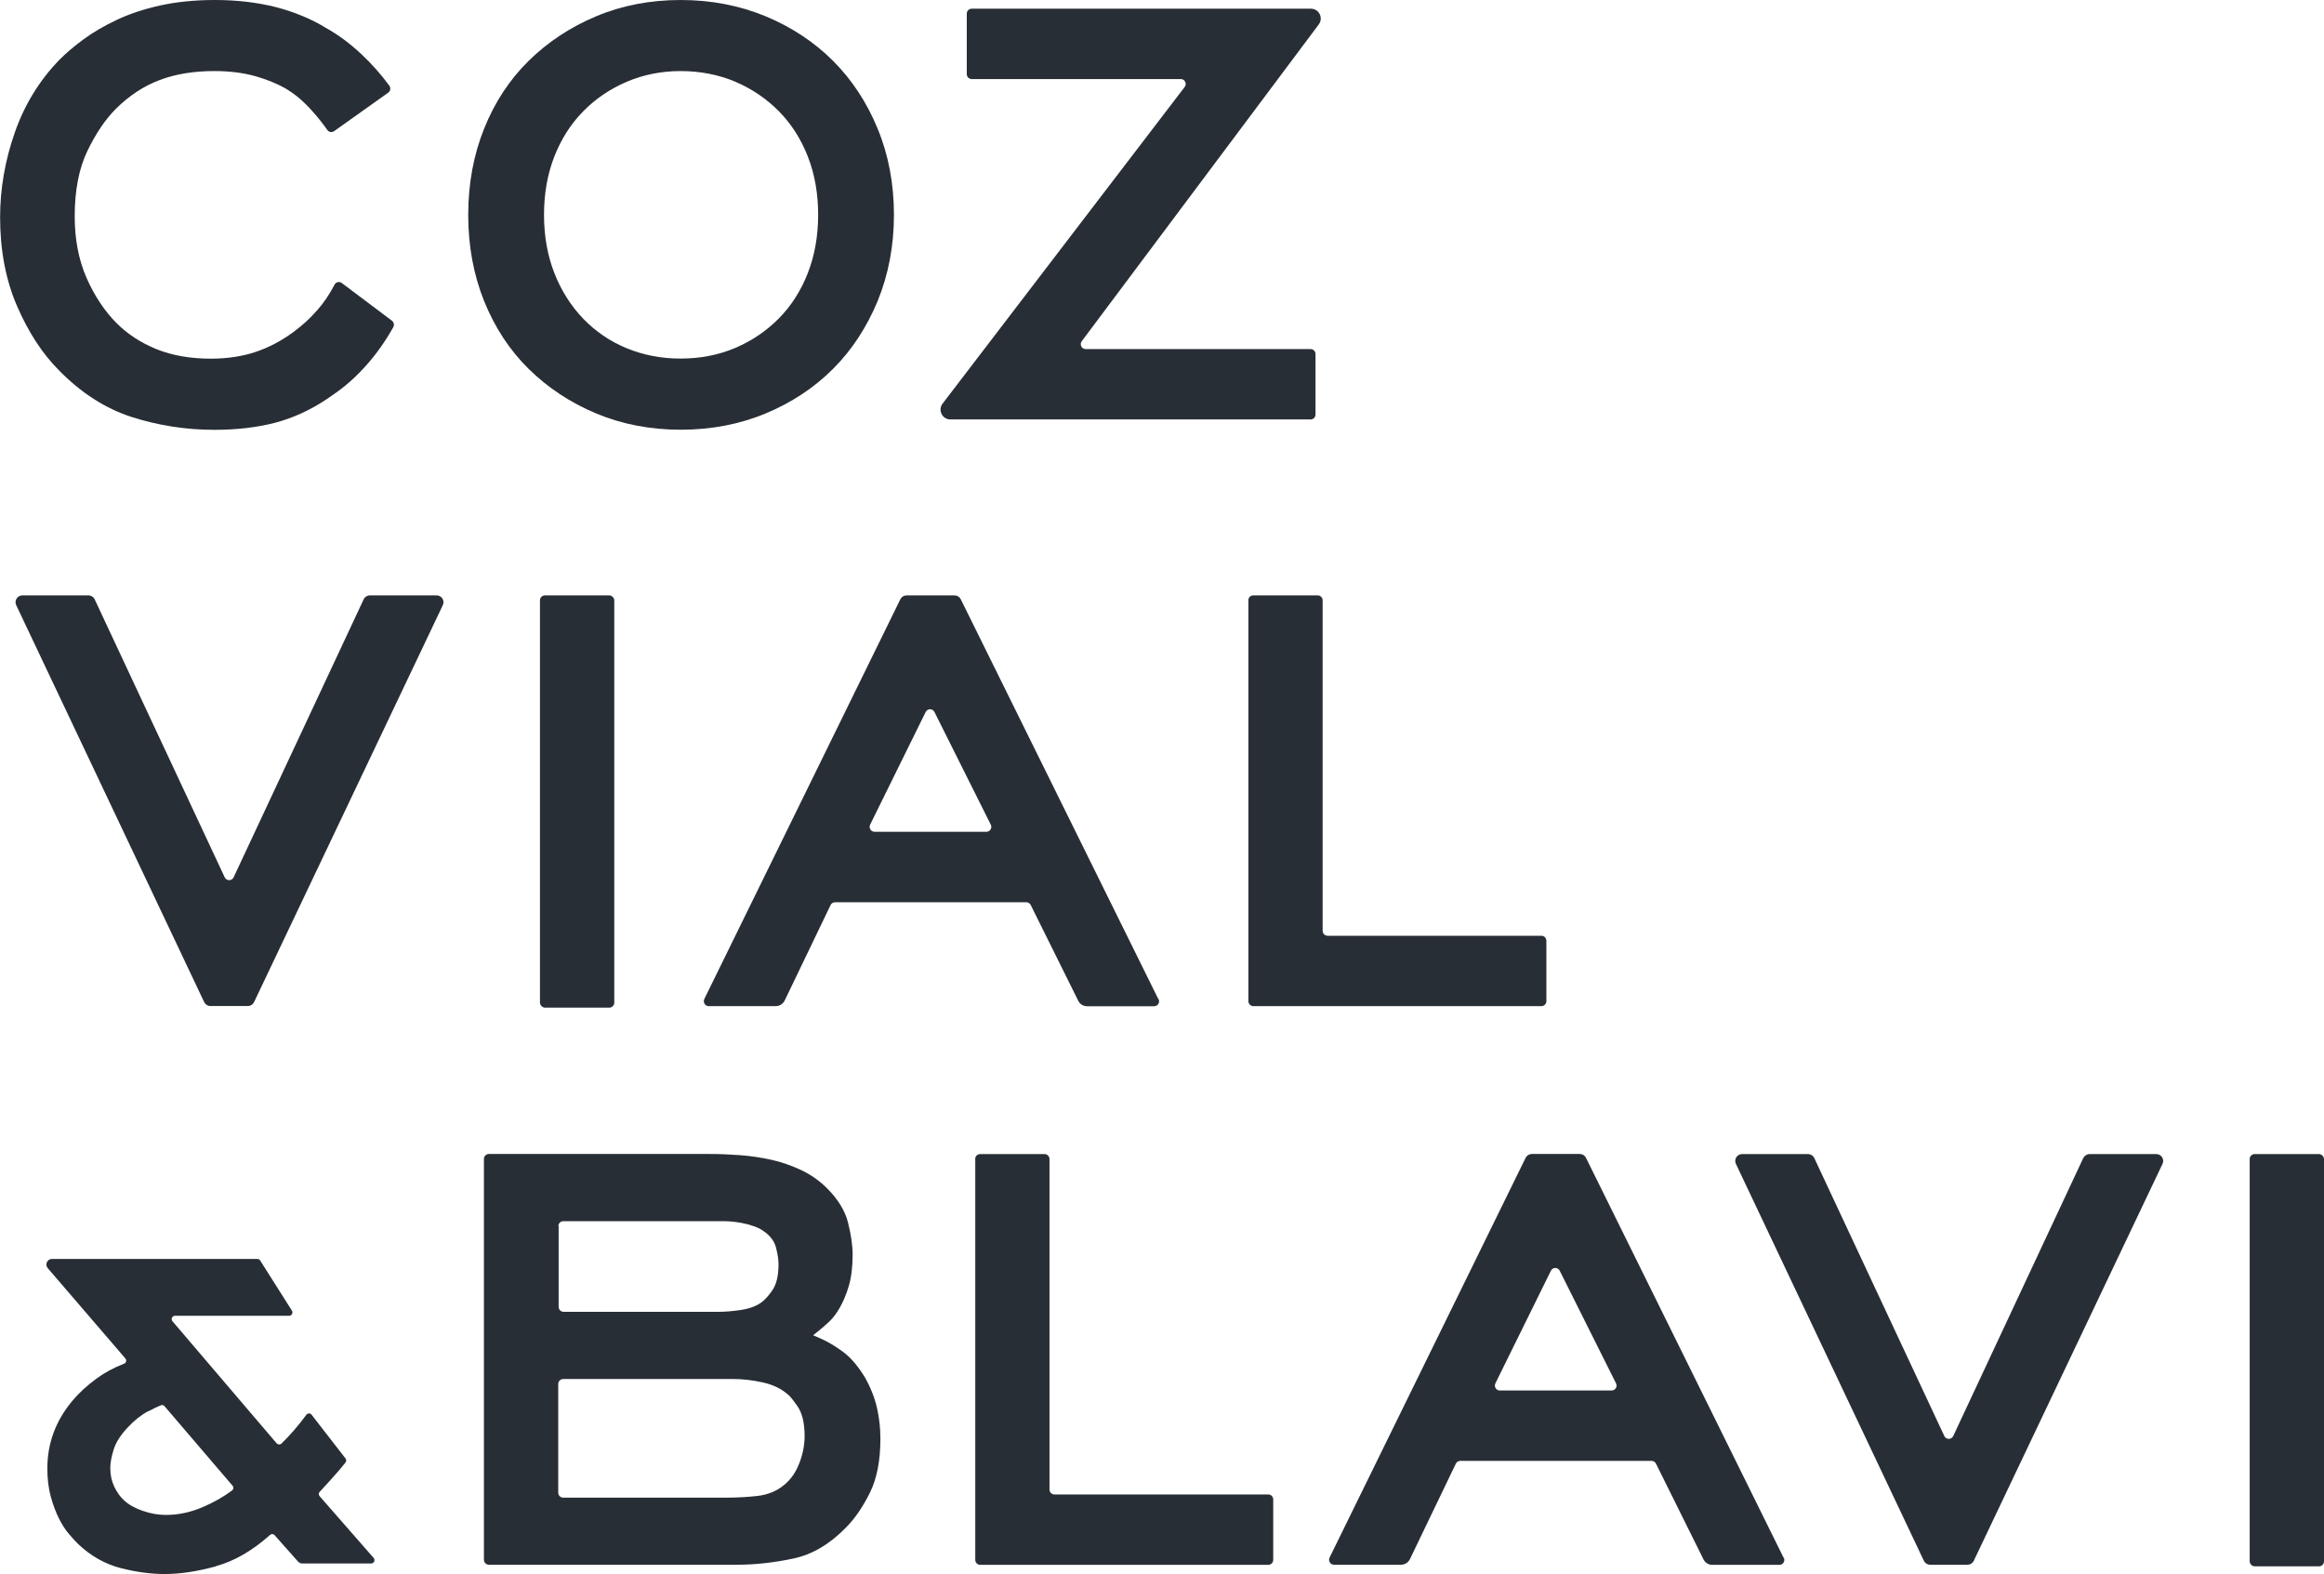
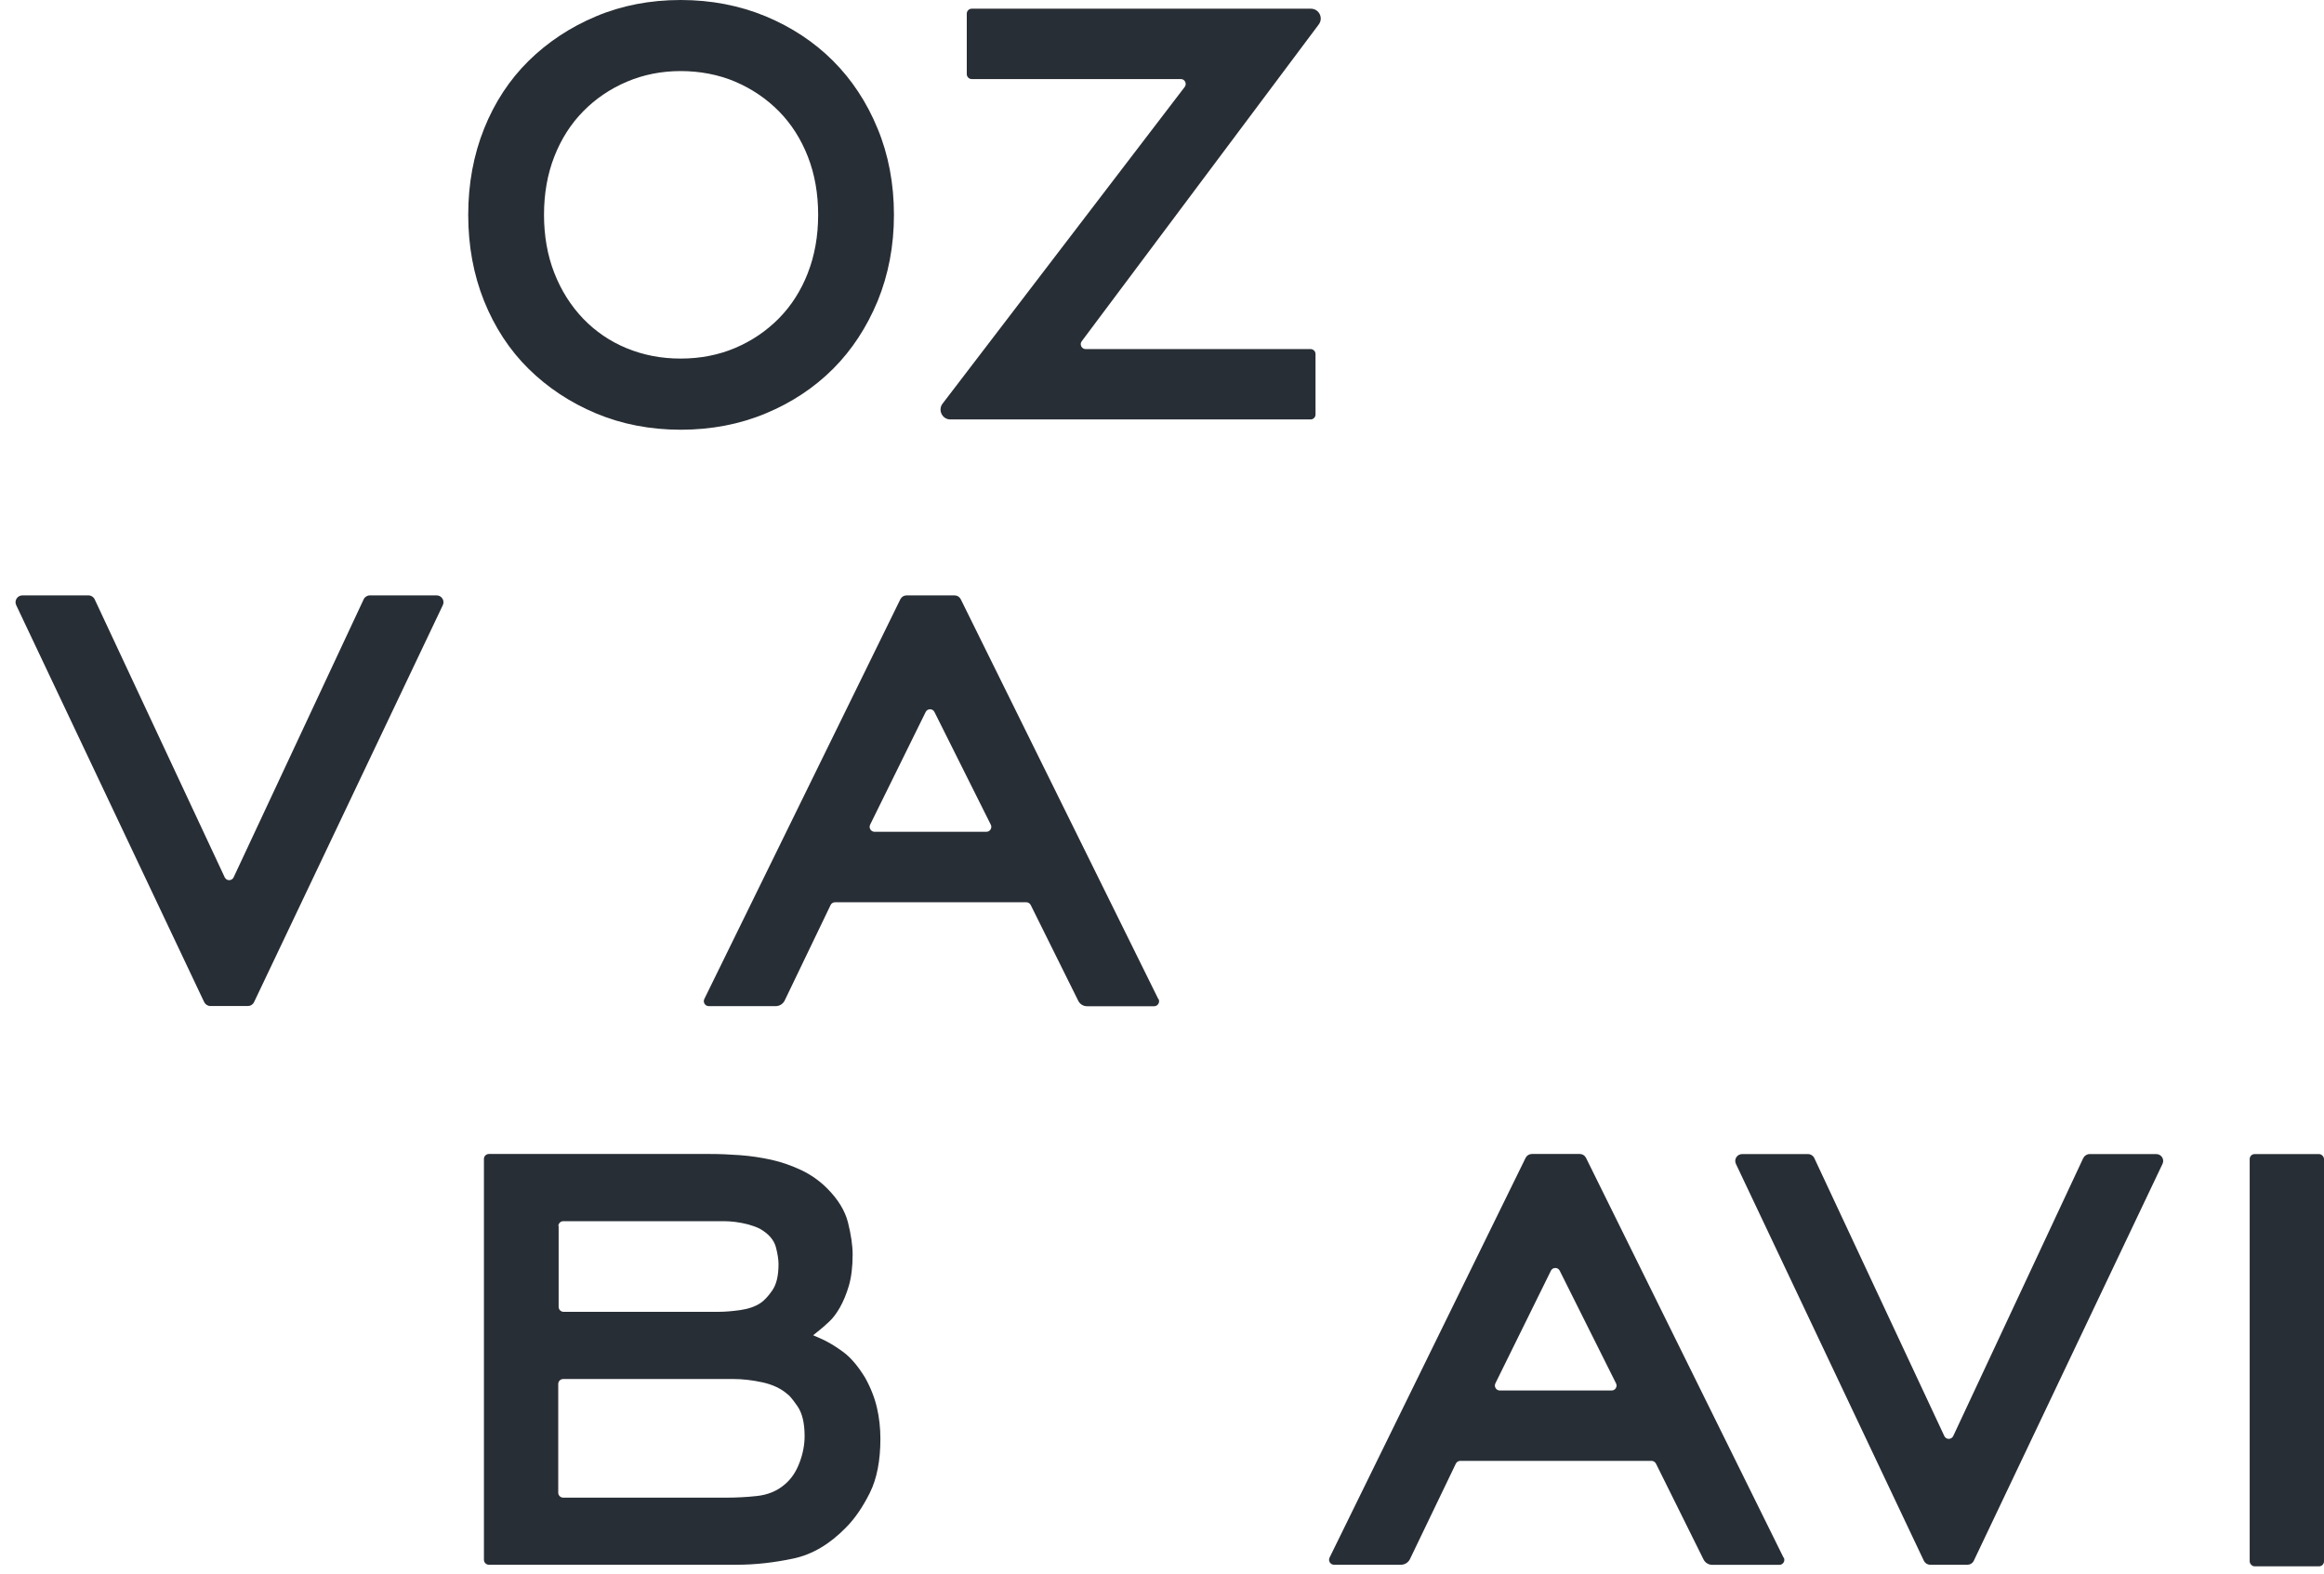
<svg xmlns="http://www.w3.org/2000/svg" id="Capa_2" viewBox="0 0 235.17 159.26">
  <defs>
    <style>.cls-1{fill:#282e35;}</style>
  </defs>
  <g id="Capa_1-2">
    <path class="cls-1" d="M132.63,35.32h-22.77c-.41,0-.64-.47-.4-.79L133.45,2.47c.49-.66.02-1.59-.8-1.59h-34.32c-.27,0-.5.22-.5.5v6.12c0,.27.22.5.5.5h21.16c.41,0,.64.47.39.8l-24.5,32.04c-.5.65-.03,1.6.79,1.6h36.45c.27,0,.5-.22.5-.5v-6.12c0-.27-.22-.5-.5-.5Z" />
    <path class="cls-1" d="M88.81,13.02c-1.09-2.66-2.61-4.96-4.51-6.86-1.9-1.9-4.2-3.42-6.82-4.51-2.63-1.09-5.52-1.65-8.6-1.65s-5.95.55-8.56,1.65c-2.6,1.09-4.9,2.61-6.83,4.51-1.92,1.89-3.44,4.2-4.5,6.85-1.07,2.66-1.61,5.59-1.61,8.73s.54,6.07,1.61,8.73c1.07,2.65,2.58,4.96,4.5,6.85,1.93,1.9,4.22,3.42,6.83,4.51,2.6,1.09,5.48,1.65,8.56,1.65s5.97-.55,8.6-1.65c2.63-1.09,4.92-2.61,6.82-4.51,1.9-1.9,3.41-4.21,4.51-6.86,1.09-2.66,1.65-5.59,1.65-8.72s-.55-6.07-1.65-8.72ZM81.75,27.62c-.69,1.77-1.67,3.31-2.92,4.58-1.25,1.27-2.73,2.28-4.42,3-1.69.72-3.55,1.08-5.53,1.08s-3.76-.35-5.45-1.04c-1.69-.69-3.18-1.71-4.43-3.01-1.24-1.3-2.22-2.85-2.91-4.62-.69-1.76-1.04-3.74-1.04-5.88s.35-4.12,1.04-5.88c.69-1.77,1.67-3.31,2.92-4.58,1.24-1.27,2.73-2.28,4.42-3,1.69-.72,3.52-1.08,5.45-1.08s3.85.36,5.53,1.08c1.68.72,3.17,1.73,4.42,3,1.25,1.27,2.23,2.81,2.92,4.58.69,1.76,1.04,3.74,1.04,5.88s-.35,4.12-1.04,5.88Z" />
-     <path class="cls-1" d="M39.65,32.44l-5.07-3.81c-.25-.18-.59-.1-.73.18-.51.98-1.1,1.85-1.77,2.6-.9,1.01-1.49,1.5-2.42,2.21-1.22.89-2.5,1.56-3.83,2-1.33.44-2.83.67-4.48.67-2.08,0-3.93-.32-5.51-.96-1.58-.64-2.94-1.53-4.05-2.64-1.21-1.22-2.23-2.75-3.03-4.57-.8-1.82-1.2-3.91-1.2-6.22,0-2.63.43-4.87,1.29-6.64.85-1.76,1.81-3.18,2.86-4.23,1.33-1.33,2.81-2.31,4.42-2.92,1.59-.61,3.46-.92,5.54-.92,1.53,0,2.91.17,4.1.5,1.18.33,2.22.75,3.11,1.25,1.01.62,1.76,1.24,2.62,2.19.6.66,1.14,1.33,1.62,2.02.16.23.46.28.69.12l5.47-3.89c.23-.16.28-.48.12-.71-.85-1.15-1.78-2.2-2.8-3.16-1.25-1.17-2.35-1.97-3.64-2.7-1.46-.89-3.14-1.59-5.01-2.08C26.08.25,23.99,0,21.75,0,19.72,0,17.86.19,16.22.55c-1.64.36-3.11.85-4.38,1.45-1.27.6-2.4,1.25-3.36,1.96-.96.7-1.79,1.4-2.46,2.08-2.02,2.08-3.54,4.55-4.52,7.36-.99,2.82-1.49,5.71-1.49,8.59,0,3.34.58,6.37,1.72,8.99,1.14,2.63,2.56,4.81,4.22,6.47,2.23,2.29,4.71,3.88,7.37,4.74,2.69.86,5.5,1.3,8.37,1.3,2.24,0,4.3-.24,6.12-.71,1.81-.47,3.59-1.28,5.29-2.42,1.4-.94,2.44-1.74,3.74-3.15,1.12-1.21,2.11-2.59,2.96-4.11.12-.22.06-.5-.14-.65Z" />
-     <path class="cls-1" d="M21.88,158.47c-1.91.53-3.65.79-5.21.79-1.37,0-2.84-.19-4.42-.59s-3.04-1.21-4.36-2.46c-.23-.23-.54-.57-.91-1-.37-.43-.71-.96-1.02-1.58s-.59-1.36-.82-2.2c-.23-.84-.35-1.79-.35-2.84,0-2.58.86-4.88,2.58-6.91.66-.78,1.46-1.51,2.4-2.2.82-.6,1.75-1.1,2.78-1.5.22-.08.29-.35.14-.53l-7.86-9.14c-.31-.36-.05-.93.42-.93h20.8c.12,0,.22.06.28.16l3.21,5.07c.14.22-.02.52-.28.52h-11.55c-.29,0-.44.34-.26.55l10.54,12.35c.13.15.35.16.49.03.87-.84,1.71-1.81,2.52-2.91.13-.18.4-.19.53-.01l3.43,4.42c.1.12.1.29,0,.42-.38.48-.8.97-1.24,1.46-.44.49-.9,1-1.37,1.5-.12.13-.12.32,0,.45l5.46,6.24c.19.22.04.56-.25.56h-6.98c-.16,0-.31-.07-.42-.19l-2.37-2.67c-.12-.14-.33-.15-.47-.02-1.79,1.59-3.6,2.64-5.43,3.14ZM15.02,142.77c-.7.37-1.39.91-2.05,1.61-.74.78-1.23,1.53-1.46,2.26s-.35,1.36-.35,1.9c0,.7.14,1.34.41,1.9s.61,1.03,1,1.38c.47.43,1.09.78,1.88,1.05.78.27,1.56.41,2.34.41,1.25,0,2.49-.26,3.72-.79,1.11-.47,2.1-1.04,2.97-1.68.16-.12.18-.35.05-.49l-6.88-8.04c-.09-.11-.24-.15-.38-.09-.29.11-.7.31-1.23.59Z" />
    <path class="cls-1" d="M210.81,117.17l-13.16,28.13c-.18.38-.72.38-.9,0l-13.16-28.13c-.11-.24-.36-.4-.63-.4h-6.67c-.51,0-.85.53-.63.99l19.02,40.16c.12.24.36.4.63.4h3.79c.27,0,.51-.15.63-.4l19.1-40.16c.22-.46-.12-.99-.63-.99h-6.75c-.27,0-.52.16-.63.4Z" />
-     <path class="cls-1" d="M98.69,117.27v40.56c0,.27.22.5.5.5h29.15c.27,0,.5-.22.5-.5v-6.12c0-.27-.22-.5-.5-.5h-21.64c-.27,0-.5-.22-.5-.5v-33.44c0-.27-.22-.5-.5-.5h-6.52c-.27,0-.5.22-.5.5Z" />
    <rect class="cls-1" x="227.65" y="116.77" width="7.52" height="41.71" rx=".5" ry=".5" />
    <path class="cls-1" d="M88.74,142.43c-.23-.99-.63-2.02-1.2-3.04-.7-1.15-1.45-2.04-2.23-2.61-.8-.59-1.56-1.04-2.27-1.35l-.76-.33.65-.52c.26-.21.59-.49.98-.86.37-.34.73-.82,1.07-1.41.35-.61.66-1.35.92-2.22.25-.86.38-1.92.38-3.15,0-.92-.16-2.01-.47-3.25-.3-1.19-1.01-2.35-2.12-3.46-.76-.76-1.63-1.37-2.59-1.83-.98-.46-2-.82-3.03-1.05-1.04-.23-2.11-.39-3.18-.47h0c-1.07-.08-2.1-.12-3.05-.12h-22.37c-.27,0-.5.22-.5.5v40.56c0,.27.22.5.5.5h25.1c1.83,0,3.75-.21,5.72-.63,1.9-.4,3.69-1.46,5.33-3.15.87-.87,1.68-2.05,2.4-3.49.71-1.42,1.07-3.27,1.07-5.48,0-1.08-.12-2.14-.35-3.14ZM56.5,124.06c0-.27.22-.5.5-.5h16.3c.34,0,.73.03,1.15.08.43.06.85.14,1.27.25.43.12.83.26,1.18.44.89.51,1.43,1.14,1.62,1.88.17.66.26,1.22.26,1.69,0,1.19-.21,2.07-.65,2.69-.41.59-.8,1-1.17,1.25-.54.36-1.24.6-2.09.72-.8.11-1.53.17-2.19.17h-15.65c-.27,0-.5-.22-.5-.5v-8.19ZM80.9,148c-.35.94-.86,1.68-1.52,2.22-.76.65-1.72,1.04-2.83,1.15-1.03.11-2.02.16-2.94.16h-16.62c-.27,0-.5-.22-.5-.5v-11c0-.27.22-.5.5-.5h17.26c.89,0,1.85.11,2.88.33,1.07.23,1.94.65,2.6,1.24.1.06.34.29.96,1.17.49.71.73,1.71.73,3.05,0,.86-.17,1.76-.51,2.66Z" />
    <path class="cls-1" d="M180.48,157.6l-19.99-40.45c-.12-.24-.36-.39-.62-.39h-4.86c-.27,0-.51.15-.63.39l-19.84,40.45c-.16.33.08.72.45.72h6.78c.38,0,.73-.22.9-.56l4.65-9.67c.08-.17.26-.28.45-.28h19.35c.19,0,.36.11.45.28l4.81,9.69c.17.34.51.55.89.55h6.79c.37,0,.61-.39.45-.72ZM163.09,140.69h-11.32c-.37,0-.61-.39-.45-.72l5.62-11.4c.18-.37.71-.37.89,0l5.7,11.4c.17.33-.08.72-.44.72Z" />
    <path class="cls-1" d="M36.8,60.64l-13.16,28.13c-.18.38-.72.38-.9,0l-13.16-28.13c-.11-.24-.36-.4-.63-.4H2.27c-.51,0-.85.53-.63.99l19.02,40.16c.12.24.36.4.63.4h3.79c.27,0,.51-.15.63-.4l19.1-40.16c.22-.46-.12-.99-.63-.99h-6.75c-.27,0-.52.16-.63.4Z" />
-     <path class="cls-1" d="M126.33,60.74v40.56c0,.27.22.5.5.5h29.15c.27,0,.5-.22.5-.5v-6.12c0-.27-.22-.5-.5-.5h-21.64c-.27,0-.5-.22-.5-.5v-33.44c0-.27-.22-.5-.5-.5h-6.52c-.27,0-.5.22-.5.5Z" />
-     <rect class="cls-1" x="54.64" y="60.24" width="7.52" height="41.71" rx=".5" ry=".5" />
    <path class="cls-1" d="M117.21,101.08l-19.99-40.45c-.12-.24-.36-.39-.62-.39h-4.86c-.27,0-.51.15-.63.39l-19.84,40.45c-.16.33.08.72.45.72h6.78c.38,0,.73-.22.9-.56l4.65-9.67c.08-.17.26-.28.45-.28h19.35c.19,0,.36.11.45.28l4.81,9.69c.17.34.51.55.89.55h6.79c.37,0,.61-.39.45-.72ZM99.82,84.16h-11.32c-.37,0-.61-.39-.45-.72l5.62-11.4c.18-.37.71-.37.89,0l5.7,11.4c.17.33-.08.72-.44.72Z" />
  </g>
</svg>